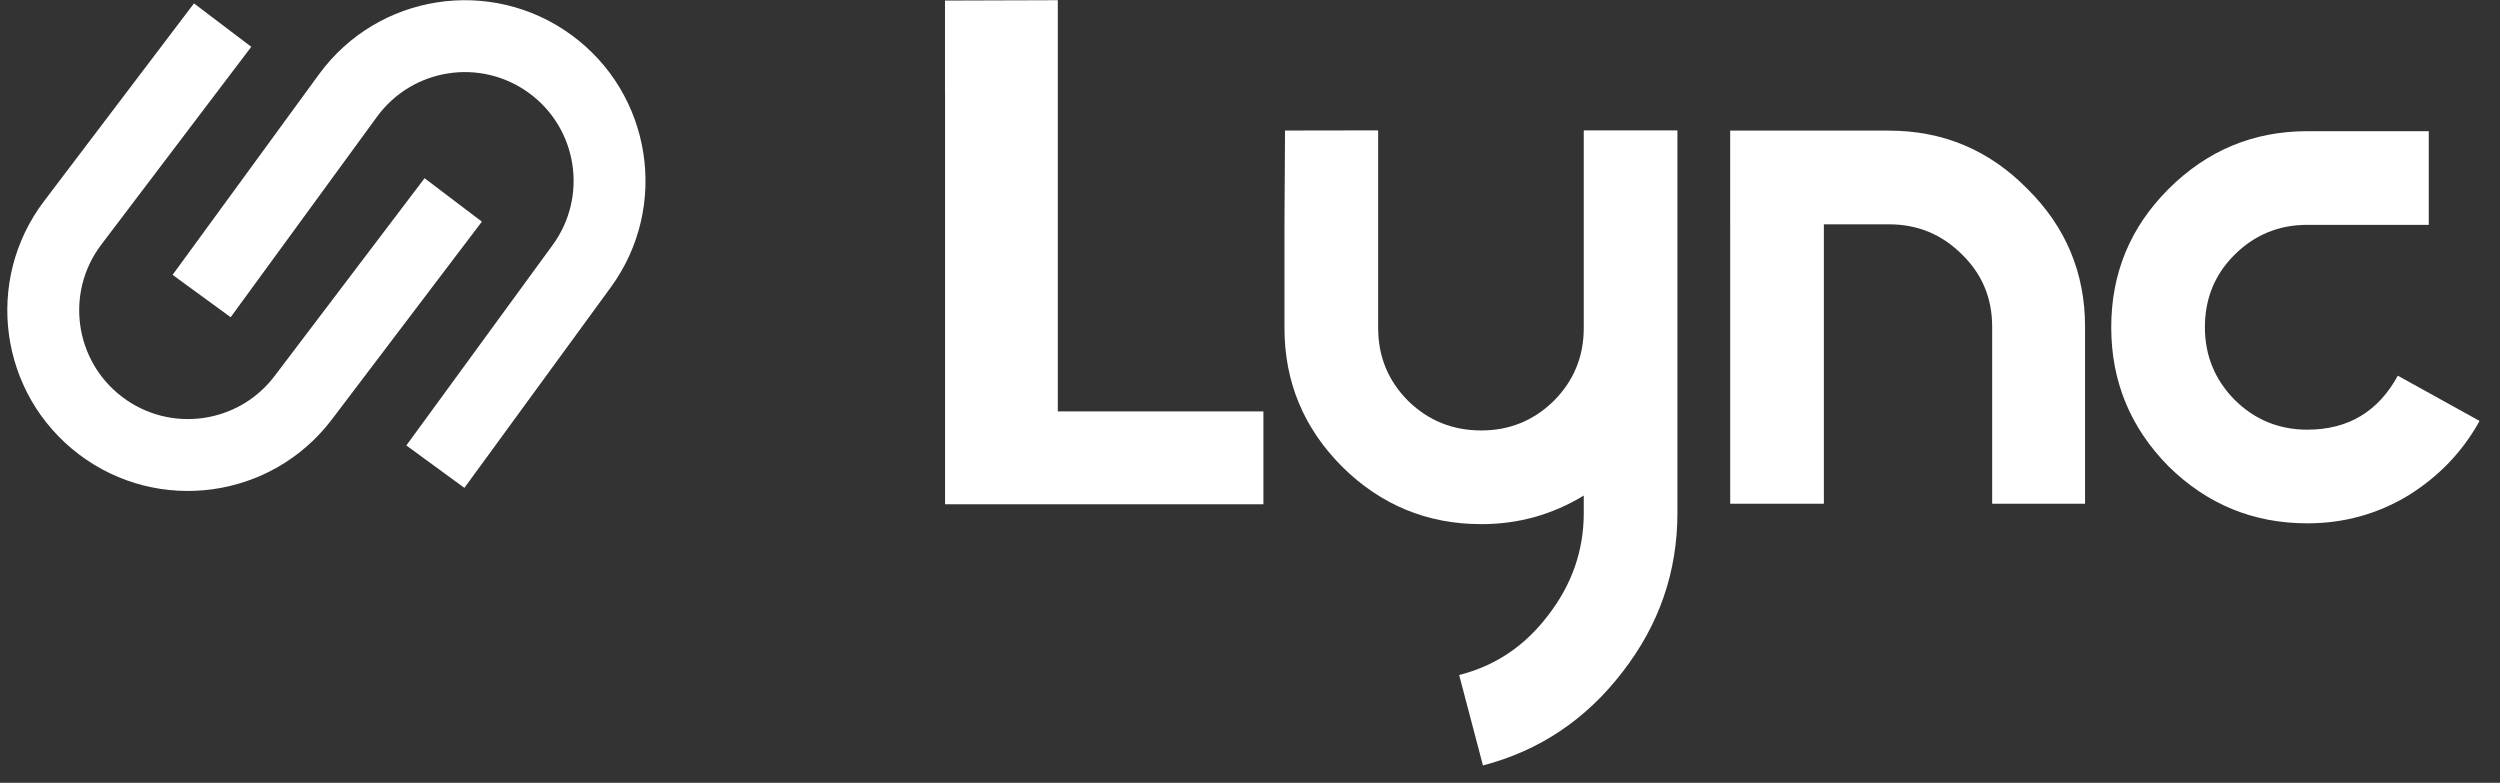
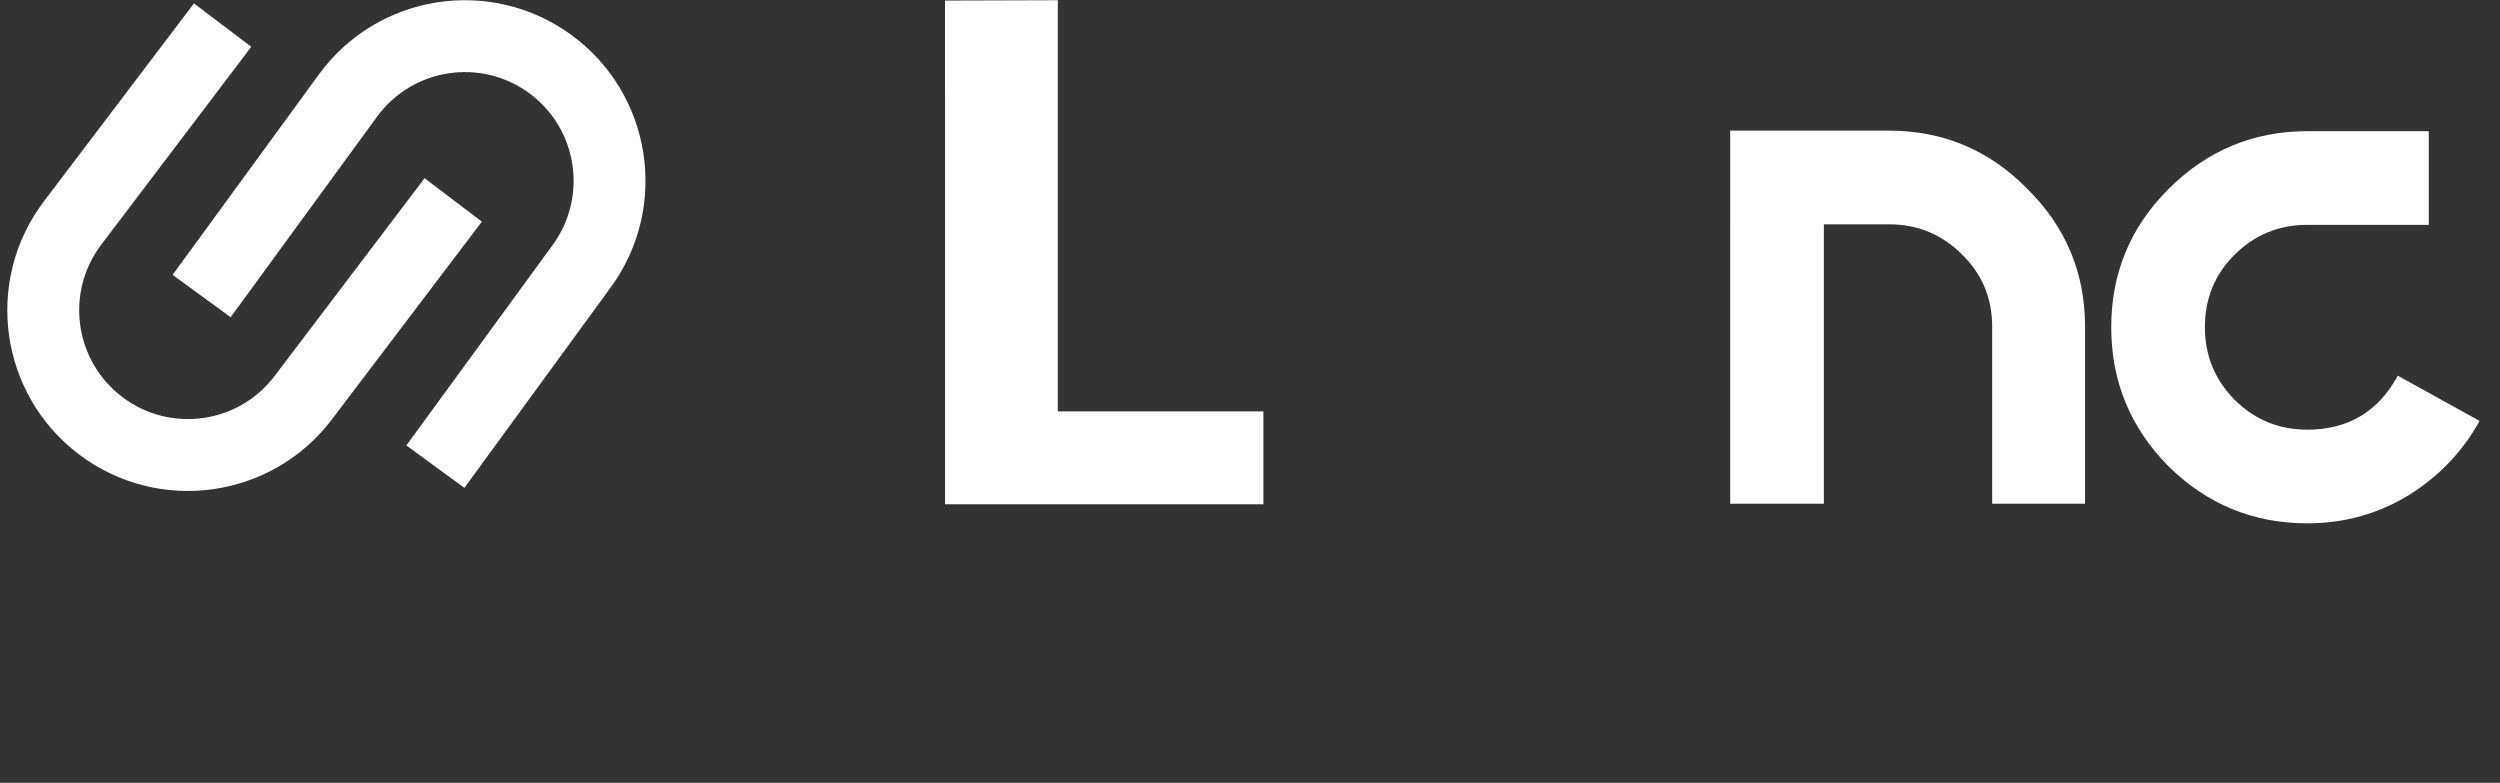
<svg xmlns="http://www.w3.org/2000/svg" width="99" height="31" viewBox="0 0 99 31" fill="none">
  <rect x="0" y="0" width="99" height="31" fill="#333333" stroke="none" />
  <path fill-rule="evenodd" clip-rule="evenodd" d="M16.091 17.64L18.39 19.319L24.186 11.379C26.515 8.188 25.817 3.713 22.626 1.384C19.435 -0.945 14.96 -0.247 12.631 2.944L6.835 10.884L9.134 12.562L14.93 4.622C16.333 2.701 19.027 2.281 20.948 3.683C22.869 5.085 23.289 7.779 21.887 9.7L16.091 17.64ZM9.95 1.854L7.682 0.134L1.743 7.967C-0.644 11.115 -0.027 15.602 3.121 17.989C6.269 20.375 10.755 19.758 13.142 16.61L19.082 8.777L16.813 7.057L10.874 14.89C9.437 16.786 6.736 17.157 4.841 15.72C2.946 14.283 2.574 11.582 4.011 9.687L9.95 1.854Z" fill="white" />
  <path d="M98.191 16.669C97.521 17.884 96.578 18.869 95.362 19.624C94.147 20.357 92.816 20.724 91.37 20.724C89.232 20.724 87.398 19.97 85.868 18.461C84.359 16.931 83.605 15.097 83.605 12.96C83.605 10.822 84.359 8.999 85.868 7.49C87.398 5.96 89.232 5.195 91.37 5.195H96.179V8.904H91.37C90.238 8.904 89.274 9.302 88.478 10.099C87.702 10.874 87.314 11.828 87.314 12.96C87.314 14.07 87.702 15.024 88.478 15.82C89.274 16.616 90.238 17.015 91.37 17.015C92.983 17.015 94.178 16.302 94.953 14.877L98.191 16.669Z" fill="white" />
  <path d="M82.568 19.948H78.89V12.938C78.89 11.806 78.492 10.853 77.695 10.077C76.899 9.281 75.935 8.883 74.803 8.883H72.225V19.948H68.516V8.883L68.515 8.883V5.173L74.803 5.173C76.941 5.173 78.764 5.938 80.273 7.468C81.803 8.977 82.568 10.8 82.568 12.938V19.948Z" fill="white" />
  <path d="M50.031 19.97H37.425V3.717L37.422 3.731V0.022L41.889 0.008V16.292H50.031V19.97Z" fill="white" />
-   <path d="M66.426 20.316C66.426 22.642 65.703 24.738 64.257 26.603C62.811 28.489 60.967 29.726 58.725 30.312L57.782 26.729C59.207 26.372 60.38 25.586 61.302 24.371C62.245 23.155 62.717 21.804 62.717 20.316V19.624C61.48 20.378 60.129 20.756 58.662 20.756C56.524 20.756 54.69 20.001 53.16 18.492C51.63 16.962 50.865 15.129 50.865 12.991V8.873L50.887 5.169L54.575 5.163V12.991C54.575 14.123 54.973 15.087 55.77 15.883C56.566 16.659 57.53 17.046 58.662 17.046C59.772 17.046 60.726 16.659 61.522 15.883C62.319 15.087 62.717 14.123 62.717 12.991V5.163H66.426V20.316Z" fill="white" />
</svg>